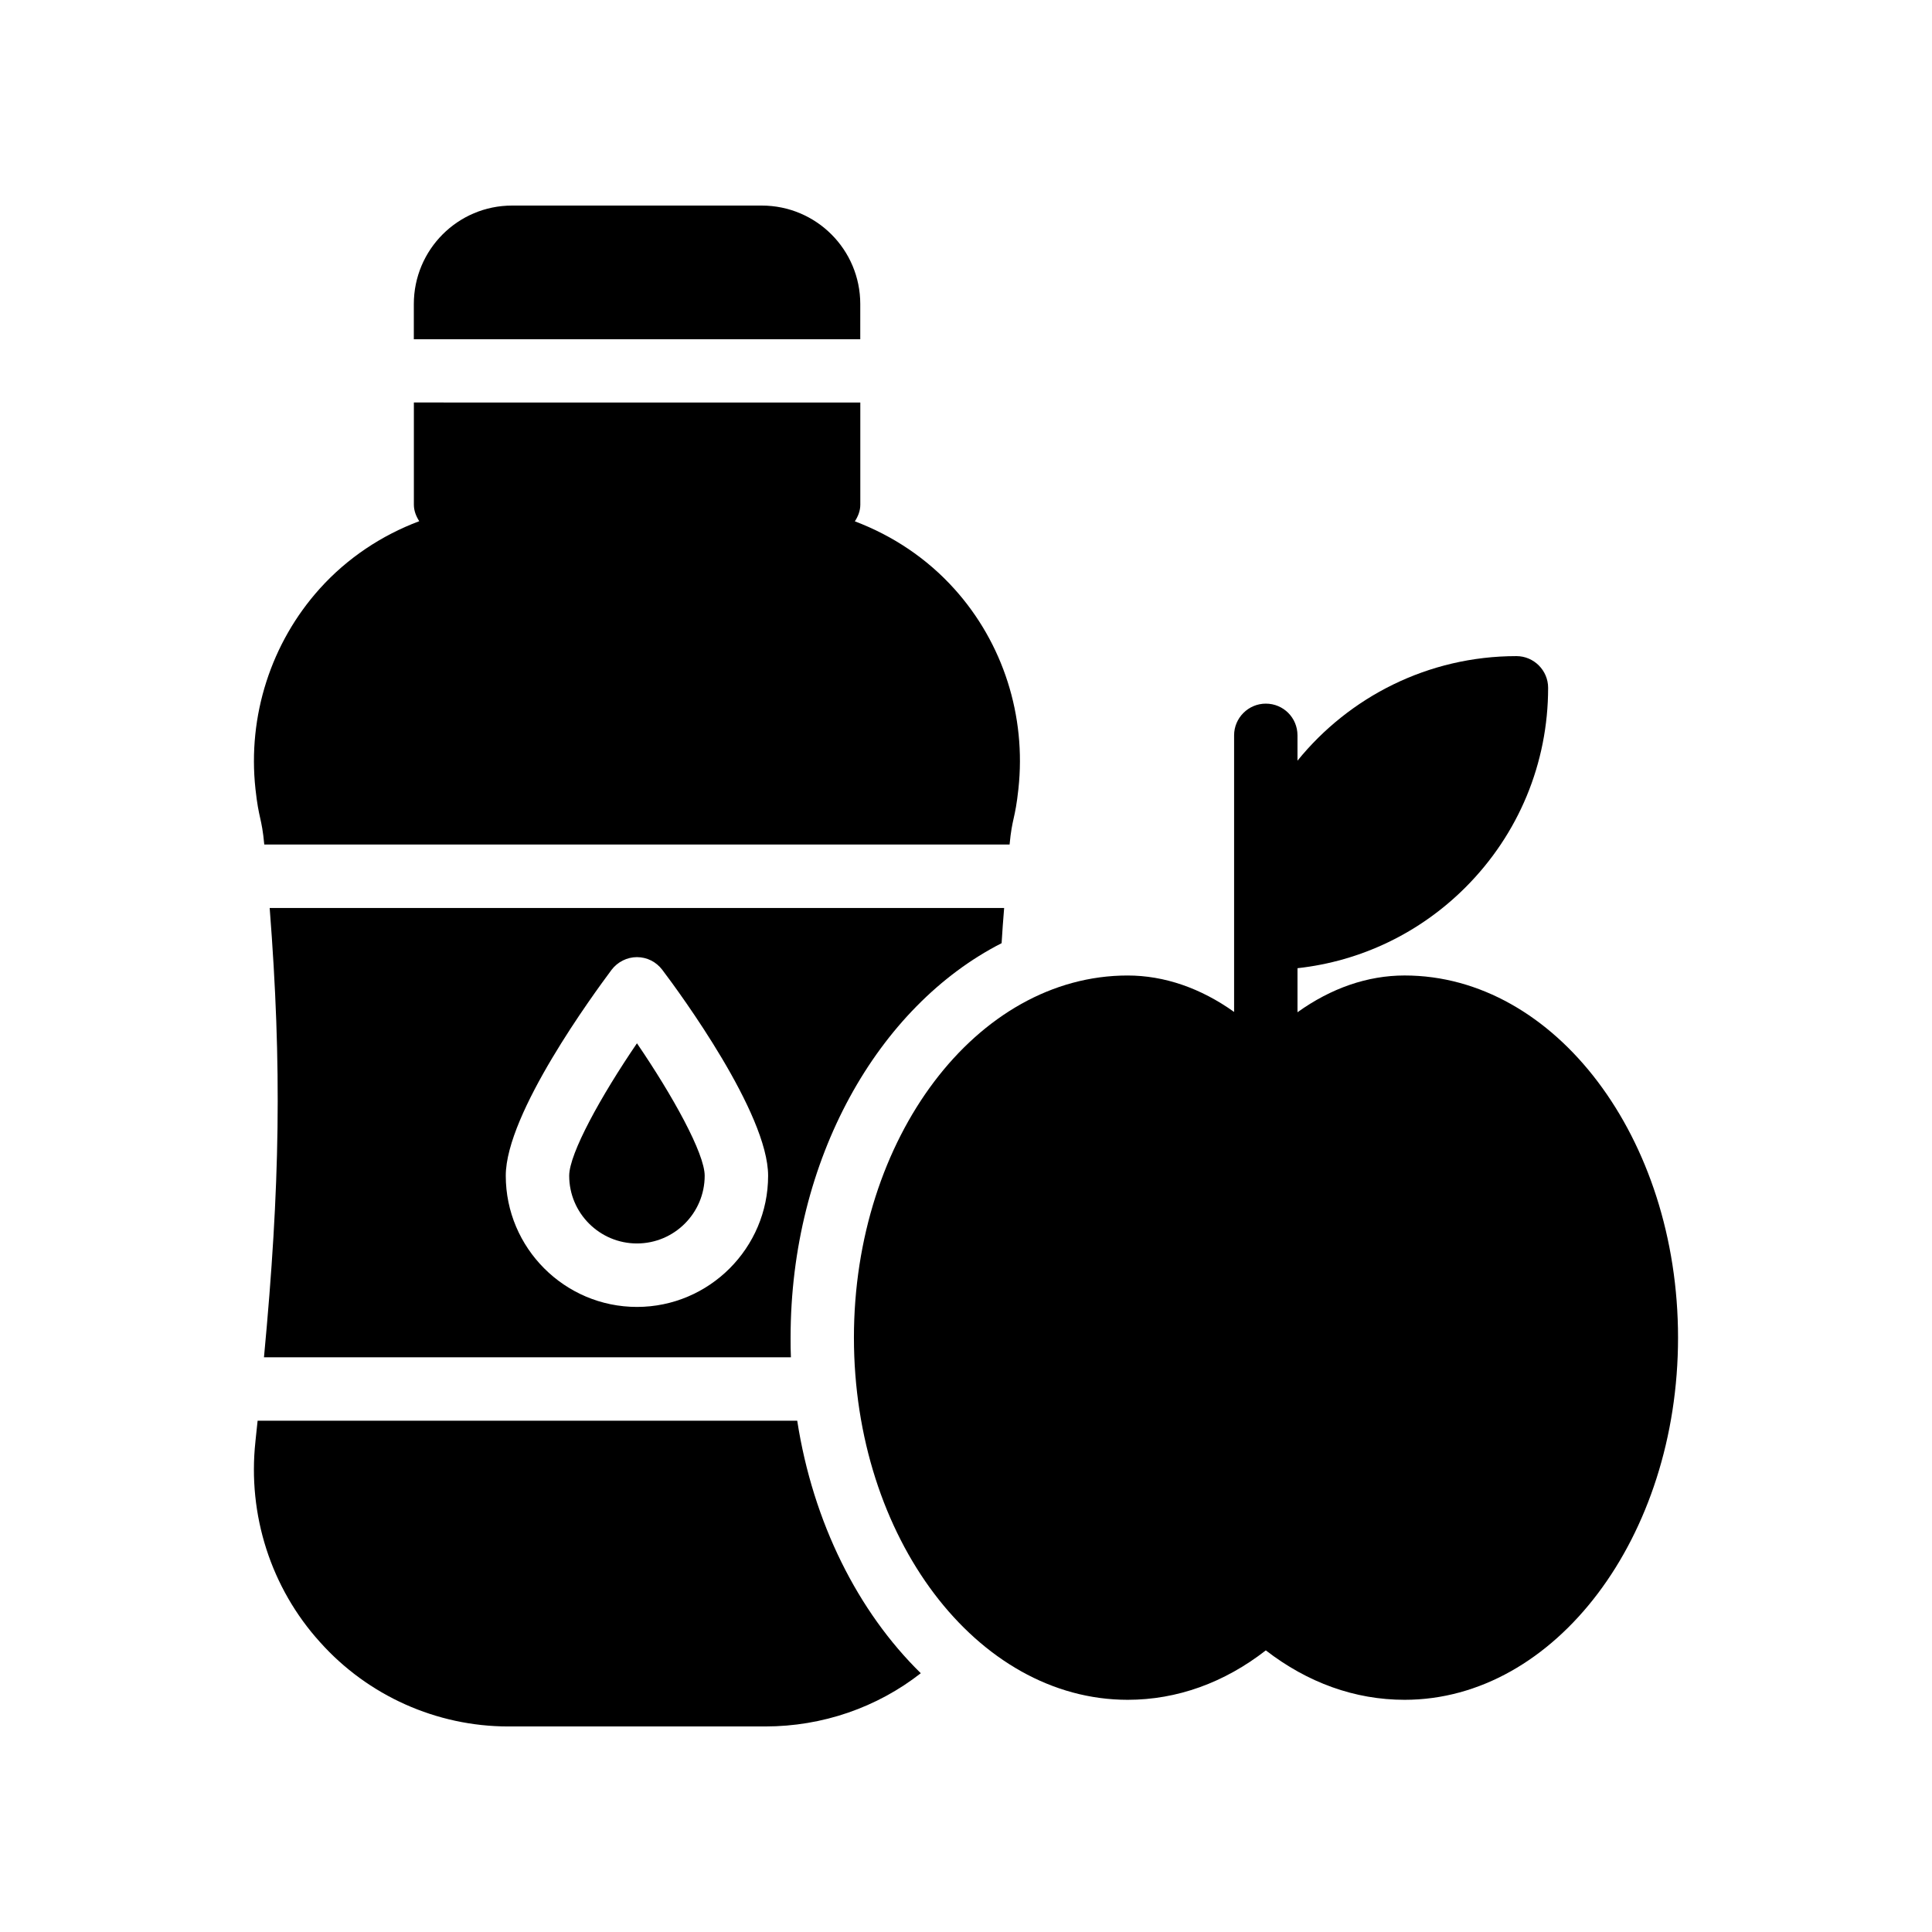
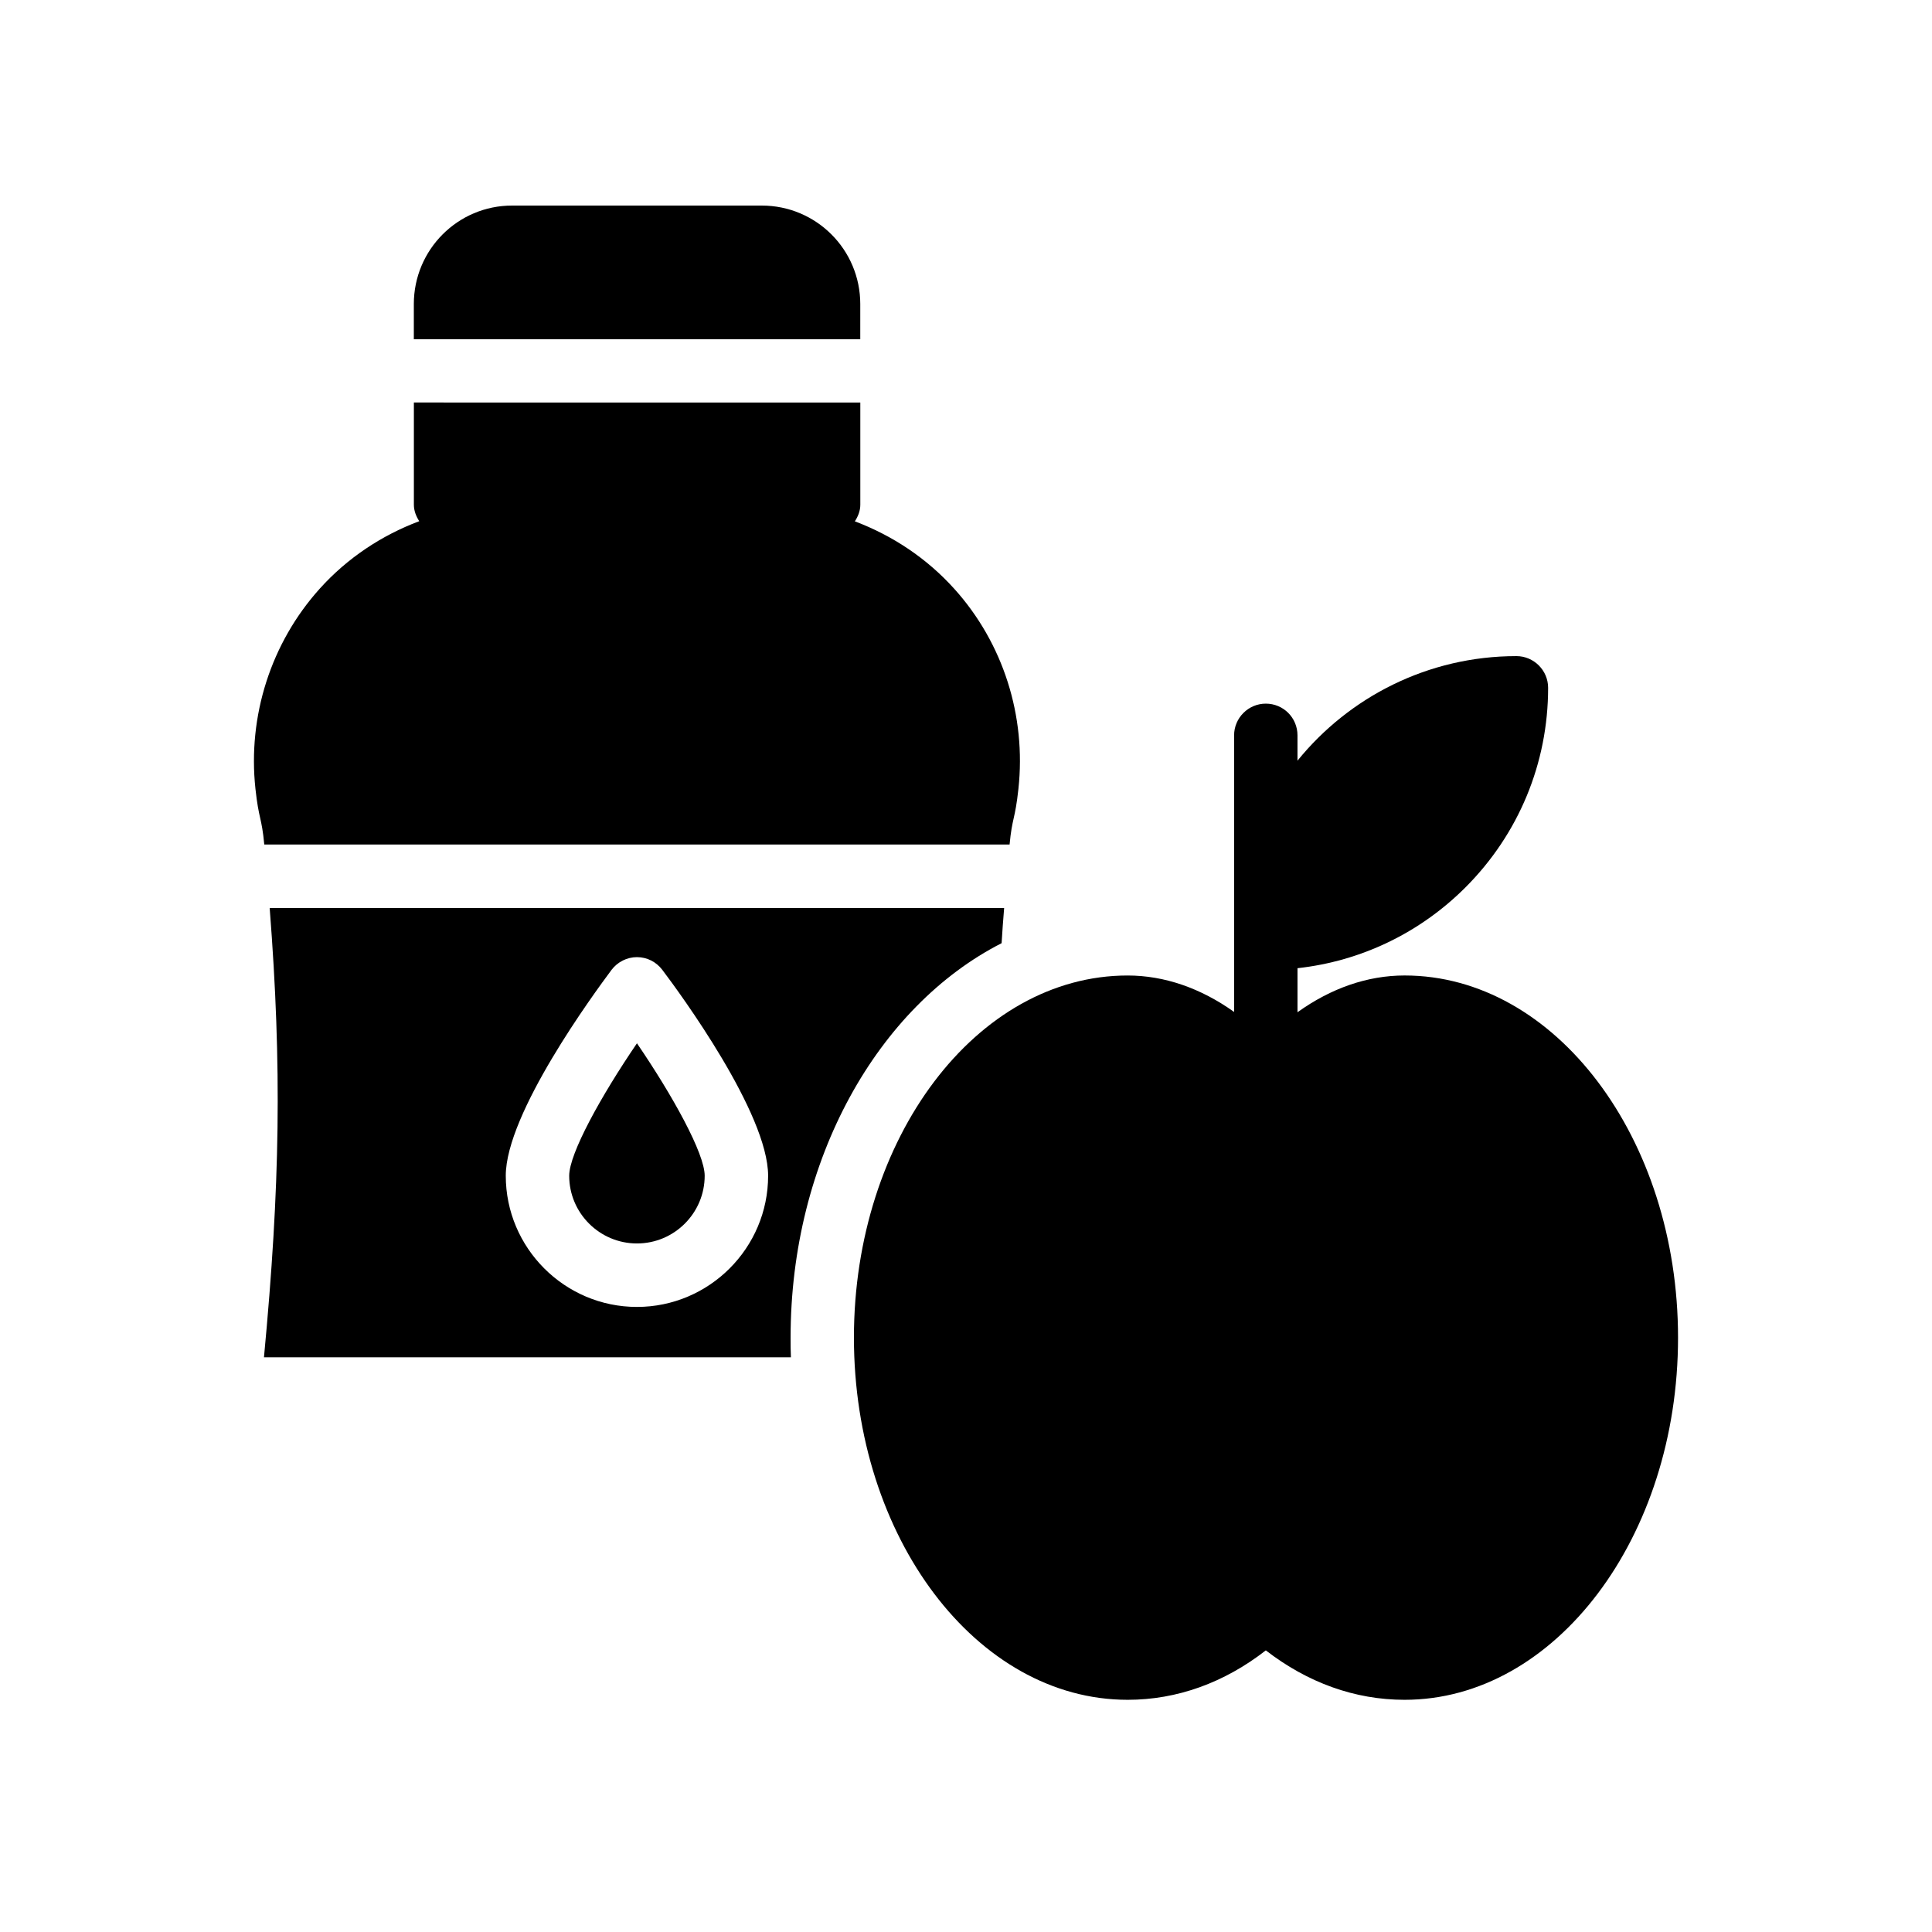
<svg xmlns="http://www.w3.org/2000/svg" fill="#000000" width="800px" height="800px" version="1.1" viewBox="144 144 512 512">
  <g>
    <path d="m370.3 498.49c0 52.902 32.496 95.977 72.547 95.977 13.098 0 25.609-4.535 36.609-13.098 11.082 8.562 23.594 13.098 36.777 13.098 39.887 0 72.465-43.074 72.465-95.977 0-52.898-32.578-95.977-72.465-95.977-9.824 0-19.48 3.359-28.383 9.742v-11.672c16.793-1.848 32.41-9.32 44.504-21.41 14.105-14.105 21.914-32.914 21.914-52.898 0-4.617-3.777-8.398-8.398-8.398-23.426 0-44.336 10.832-58.023 27.711v-6.719c0-4.617-3.695-8.398-8.398-8.398-4.617 0-8.398 3.777-8.398 8.398v73.305c-8.816-6.297-18.473-9.656-28.215-9.656-40.039-0.004-72.535 43.074-72.535 95.973z" />
    <path d="m371.98 224.59c0-14.445-11.672-26.113-26.113-26.113h-66.168c-14.359 0-26.031 11.672-26.031 26.113v9.32h118.31z" />
    <path d="m214.03 367.81h197.52c0.672-7.195 1.449-6.465 2.34-14.746 2.098-19.312-4.031-38.625-16.961-52.984-7.285-8.102-16.383-14.148-26.383-17.918 0.836-1.305 1.445-2.762 1.445-4.418v-27.074l-118.31-0.004v27.074c0 1.641 0.598 3.086 1.422 4.383-9.973 3.746-19.07 9.77-26.359 17.871-12.93 14.359-19.145 33.754-17.047 53.066 0.883 8.168 1.652 7.414 2.34 14.75z" />
    <path d="m312.8 473.53c9.898 0 17.949-8.051 17.949-17.953 0-5.887-8.43-21.145-17.949-35.094-9.52 13.957-17.957 29.211-17.957 35.094-0.004 9.898 8.051 17.953 17.957 17.953z" />
-     <path d="m211.69 526.04c-2.098 19.398 4.113 38.793 17.129 53.152 12.68 14.191 30.898 22.336 49.875 22.336h68.098c15.199 0 29.641-5.039 41.227-14.105-16.625-16.289-28.551-39.887-32.746-66.922l-143-0.004c-0.168 1.848-0.418 3.613-0.586 5.543z" />
    <path d="m353.6 503.7c-0.086-1.68-0.086-3.441-0.086-5.207 0-47.273 23.176-87.832 55.922-104.54 0.168-3.023 0.422-6.129 0.672-9.32h-194.64c3.273 42.066 2.769 73.641-1.512 119.07zm-47.527-102.69c1.594-2.098 4.113-3.359 6.719-3.359 2.688 0 5.121 1.258 6.719 3.359 4.703 6.215 28.047 38.039 28.047 54.578 0 19.145-15.617 34.762-34.762 34.762s-34.762-15.617-34.762-34.762c-0.008-16.543 23.422-48.367 28.039-54.578z" />
  </g>
</svg>